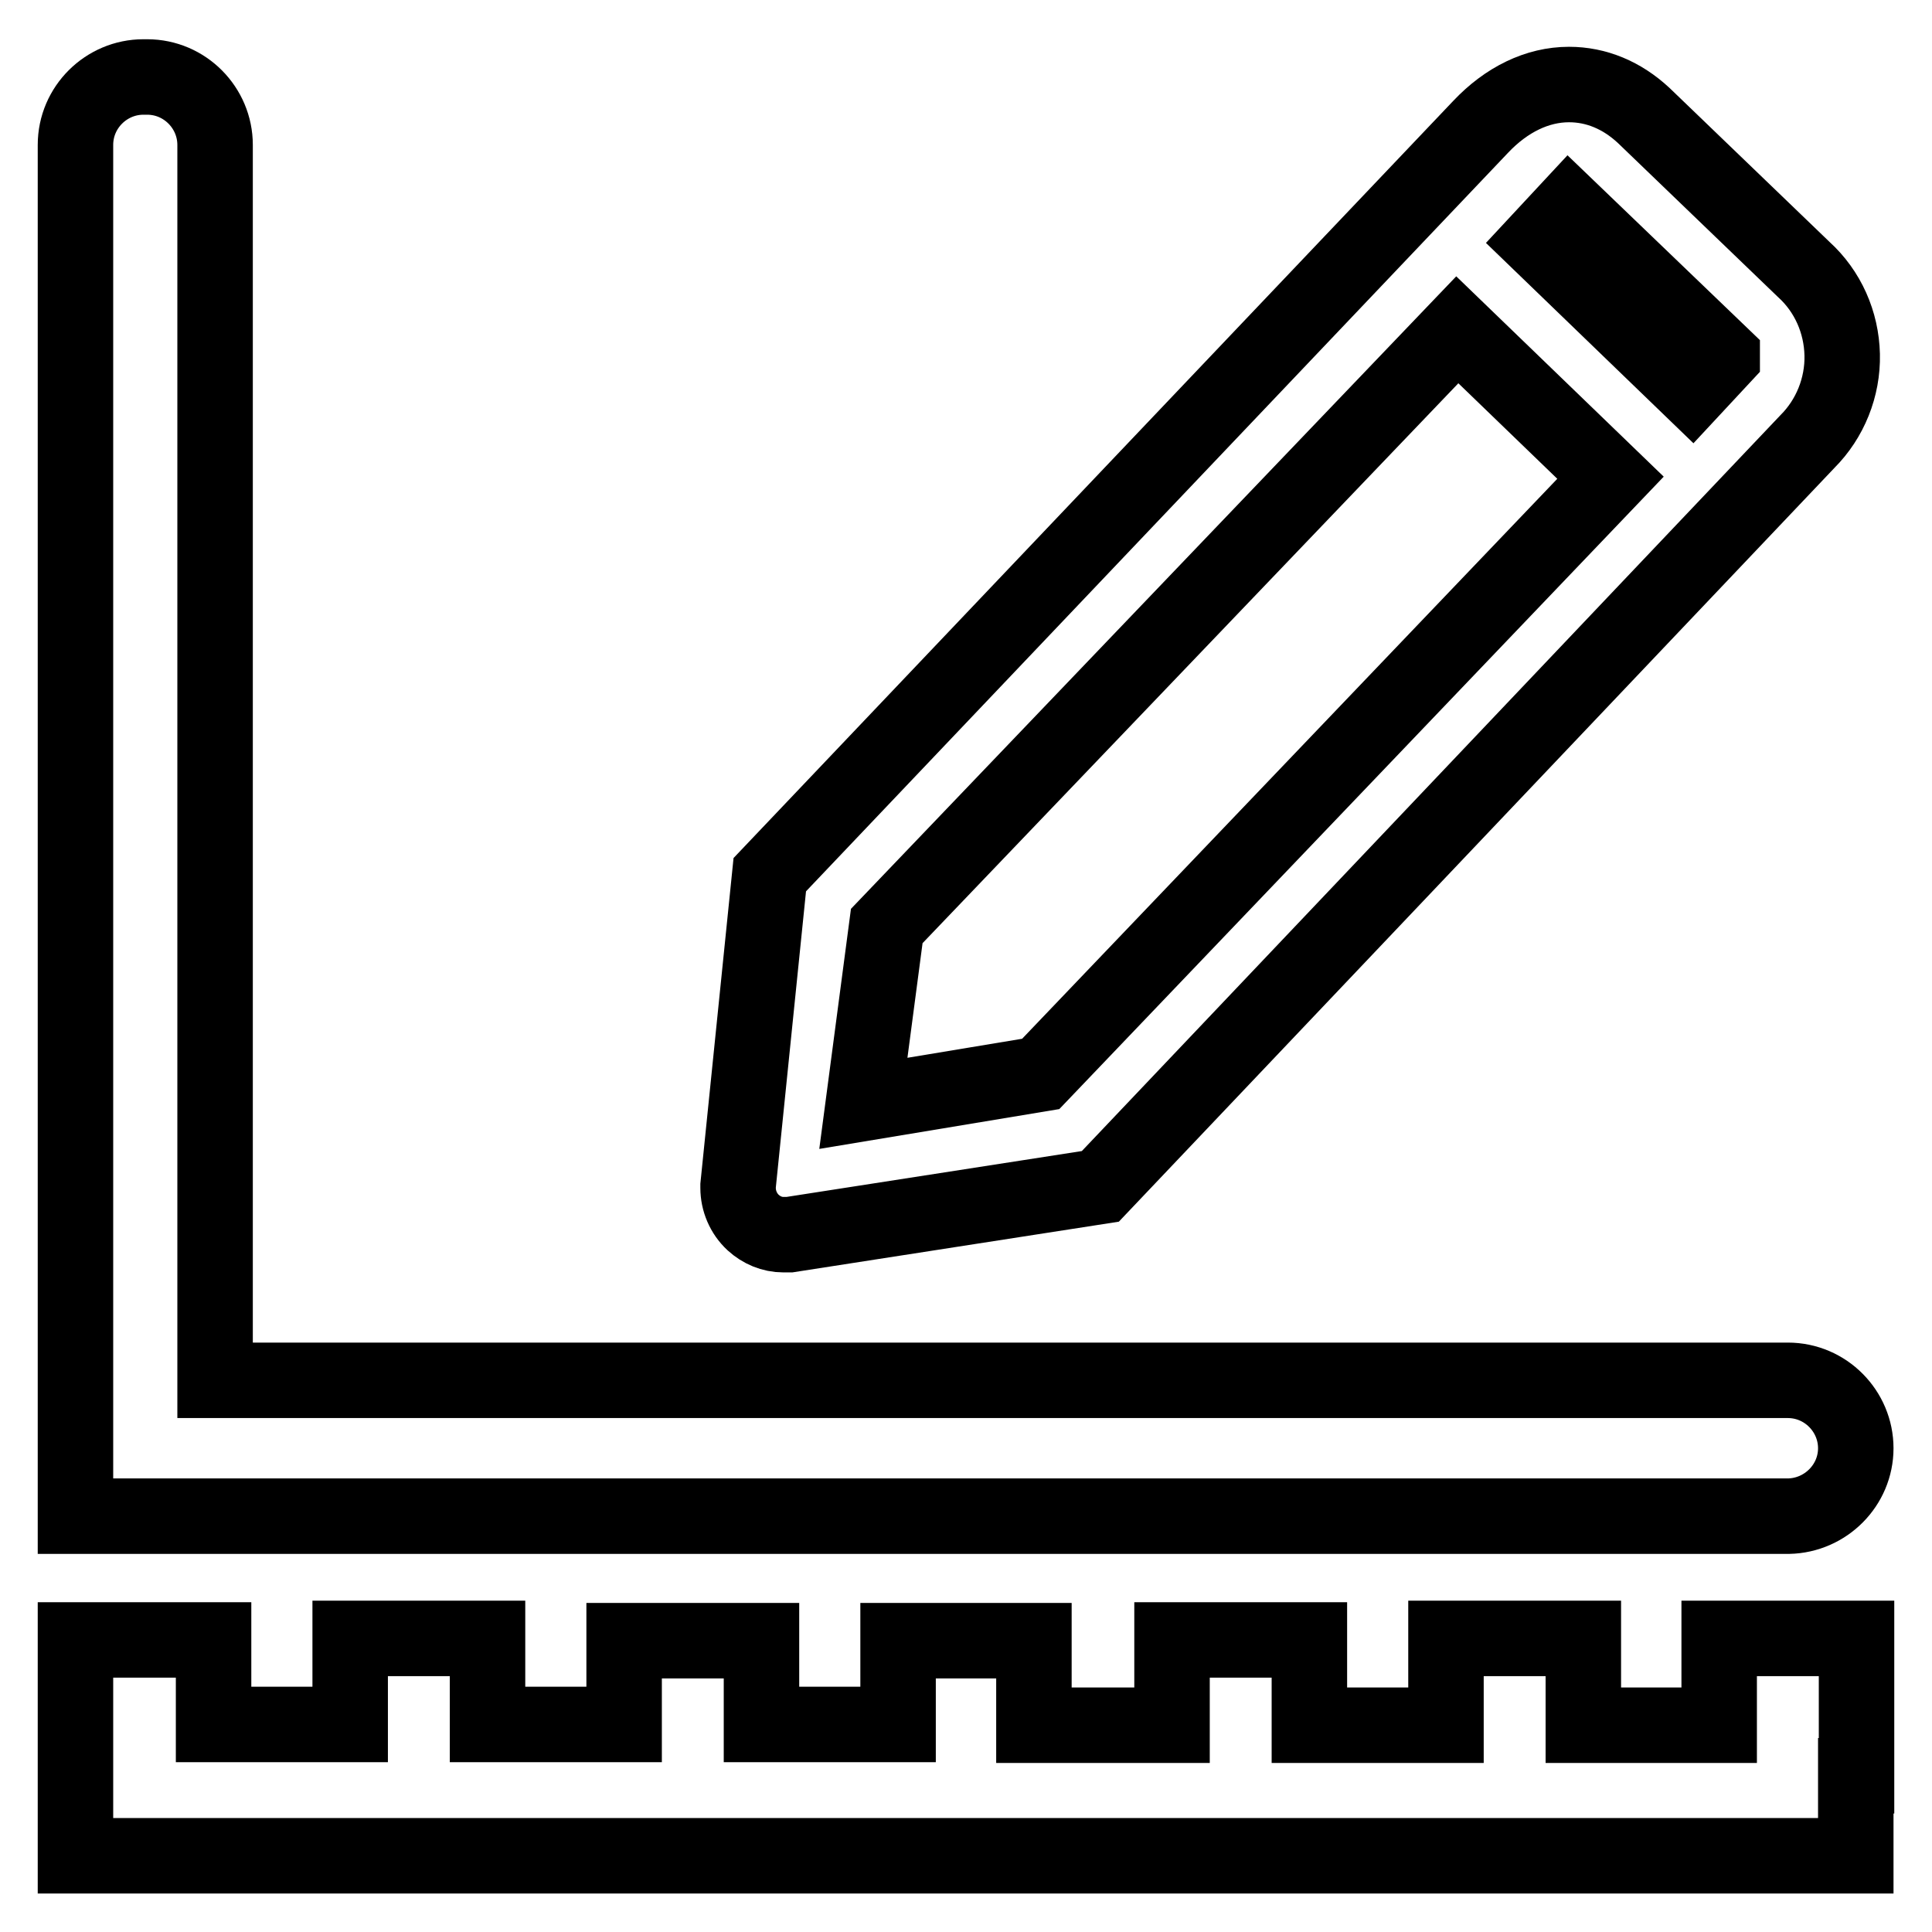
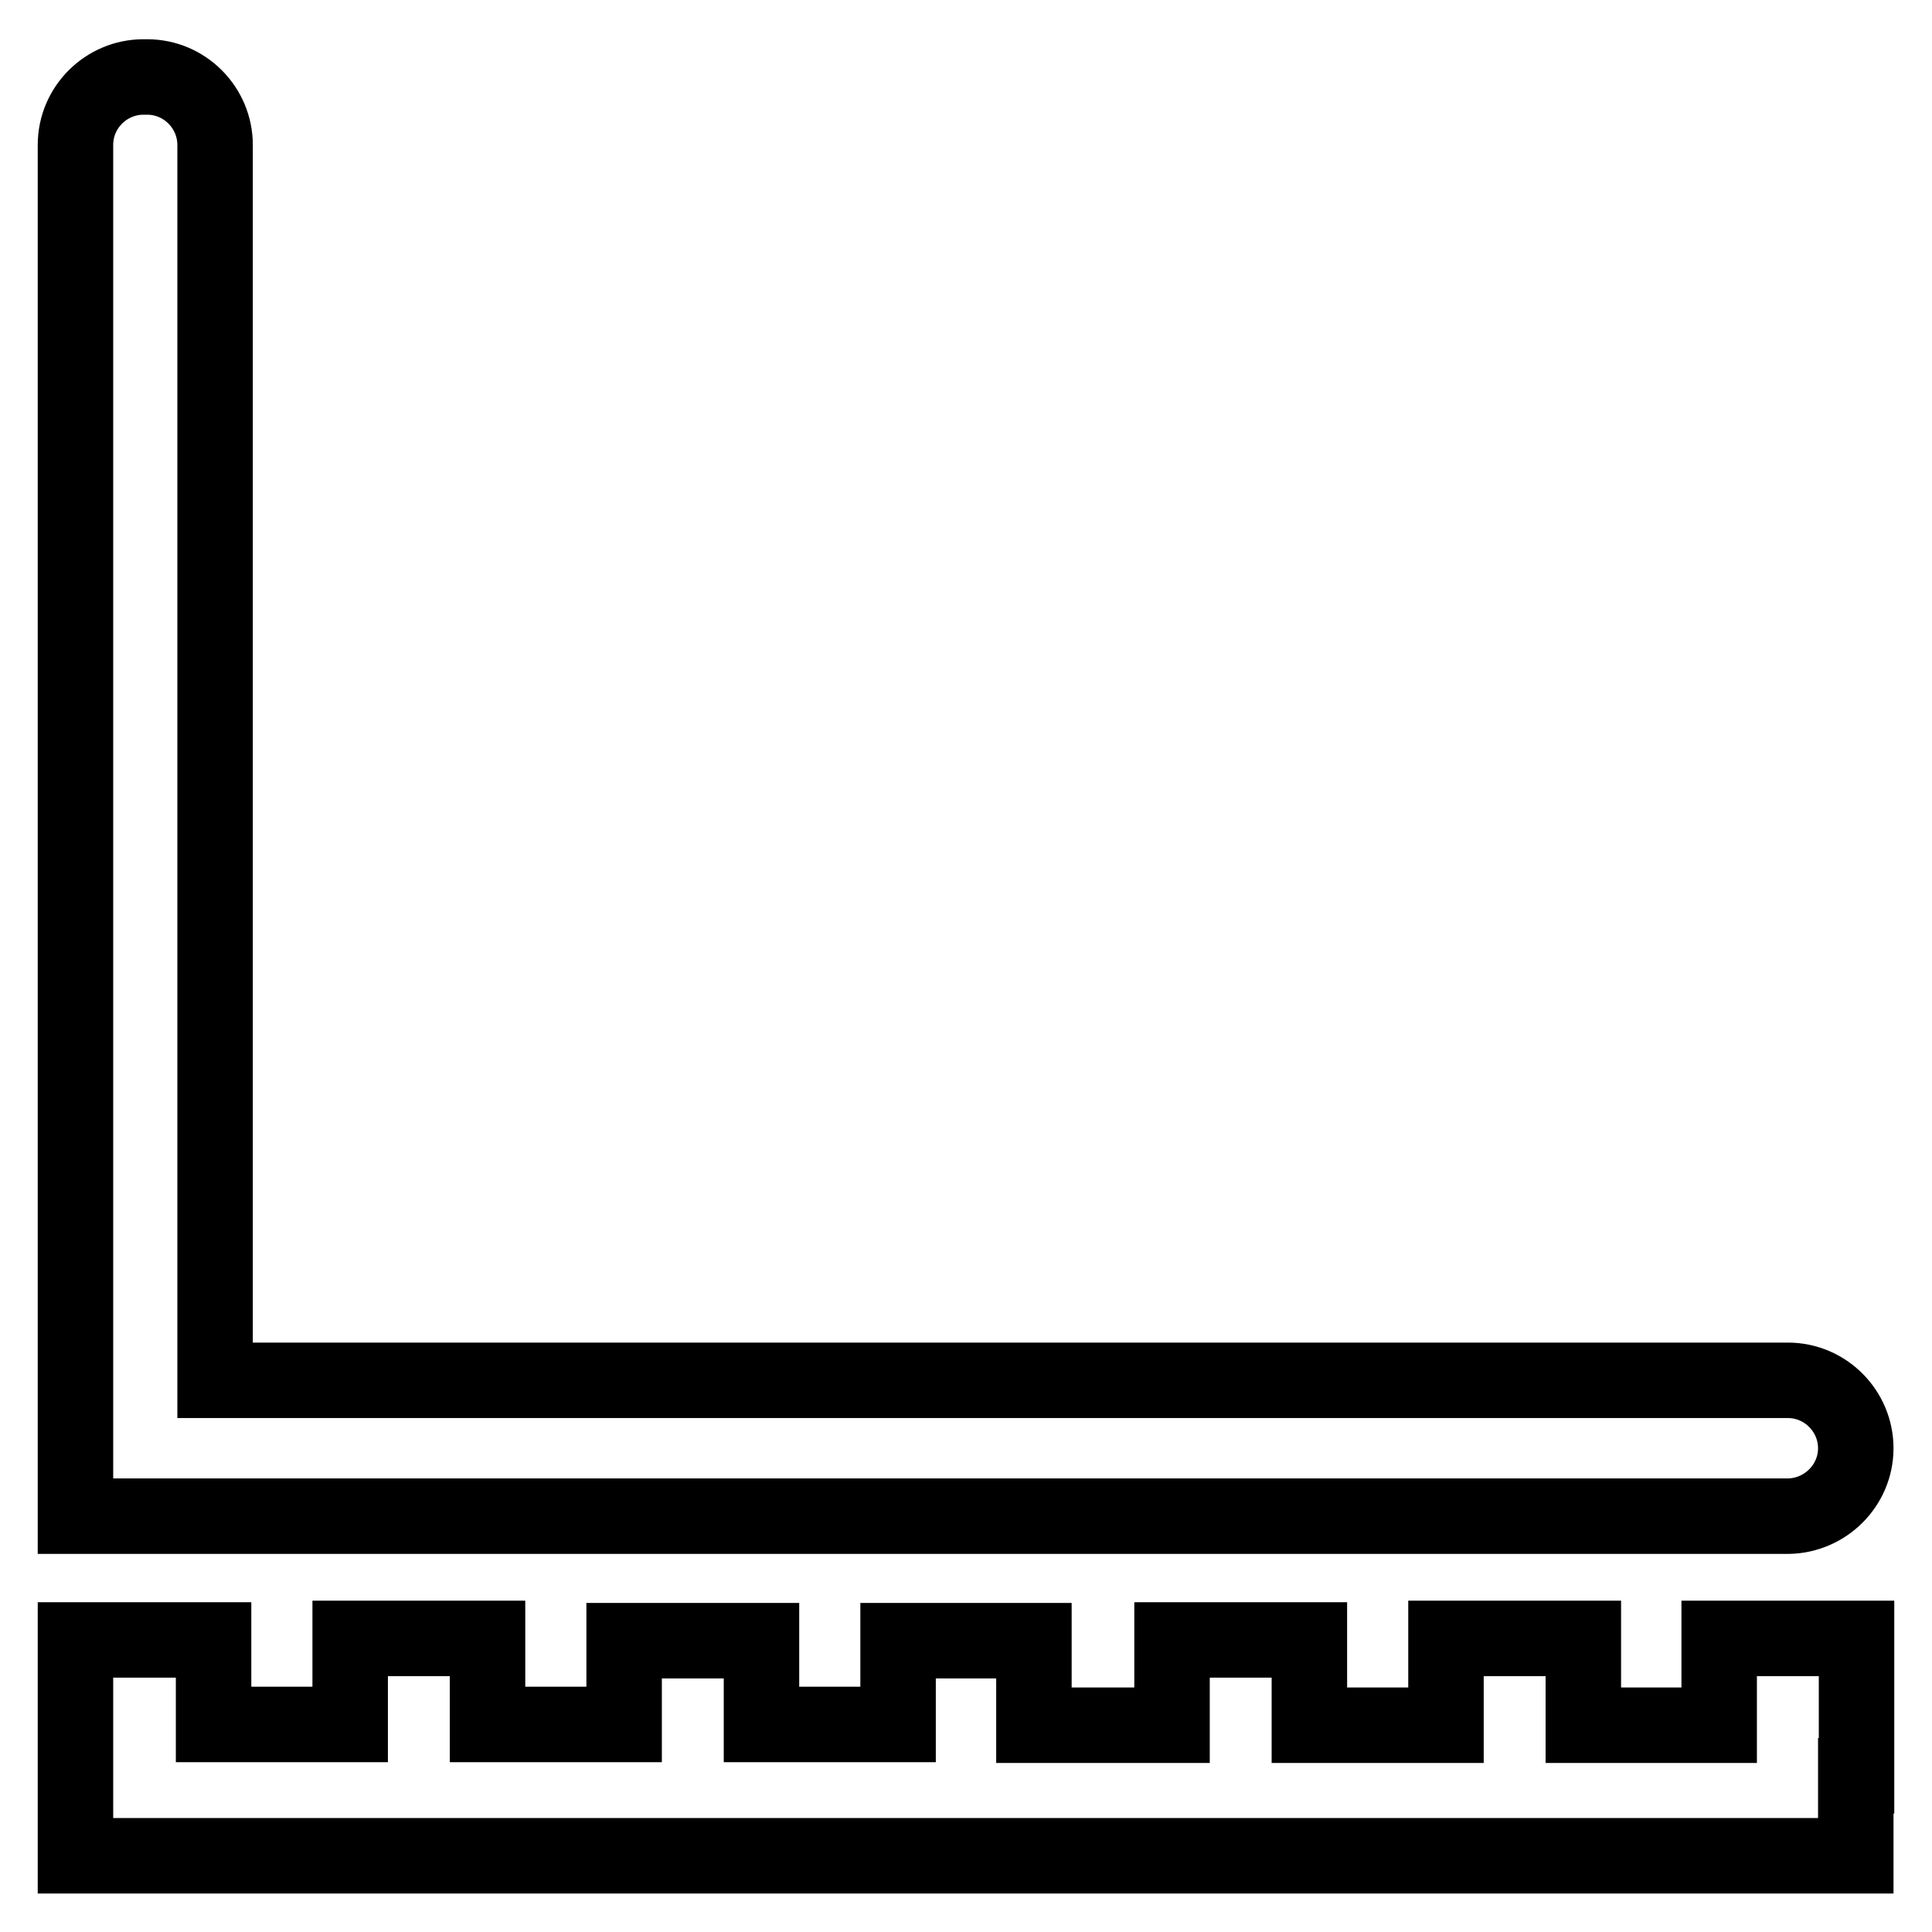
<svg xmlns="http://www.w3.org/2000/svg" version="1.1" x="0px" y="0px" viewBox="0 0 256 256" enable-background="new 0 0 256 256" xml:space="preserve">
  <g>
    <path stroke-width="10" fill-opacity="0" stroke="#000000" d="M245.9,191.9c0-4.9-4-9-9-9H28.5V19.2c0-4.9-4-9-9-9H19c-4.9,0-9,4-9,9v181.7h227 C241.9,200.8,245.9,196.8,245.9,191.9z M246,217.1h-18.2v11.5l-18,0v-11.5h-18.2v11.5l-18.1,0v-11.3h-18.2v11.3h-18.3v-11.2H119 v11.1h-18.1v-11.1H82.7v11.1H64.6v-11.4H46.4v11.4H28.3v-11.2H10v28.6h235.9v-10.6h0.1V217.1z" />
-     <path stroke-width="10" fill-opacity="0" stroke="#000000" d="M99.8,162c1.1,1,2.5,1.6,4,1.6c0.2,0,0.5,0,0.7,0h0.1l41.2-6.4l93.7-98.7c3-3,4.7-7.2,4.6-11.5 c-0.1-4.3-1.9-8.4-5.1-11.3l-21.2-20.4c-2.9-2.7-6.3-4.1-9.9-4.1c-4.2,0-8.3,2-11.7,5.6l-94.2,99.1l-4.2,41.2l0,0.2v0.1 C97.8,159.1,98.5,160.8,99.8,162z M207.9,27.7L207.9,27.7l20.3,19.5v0.1l-4,4.3L203.9,32L207.9,27.7z M117.5,122.7l75.6-79 l20.3,19.6l-75.5,79l-23.5,3.9L117.5,122.7z" />
  </g>
</svg>